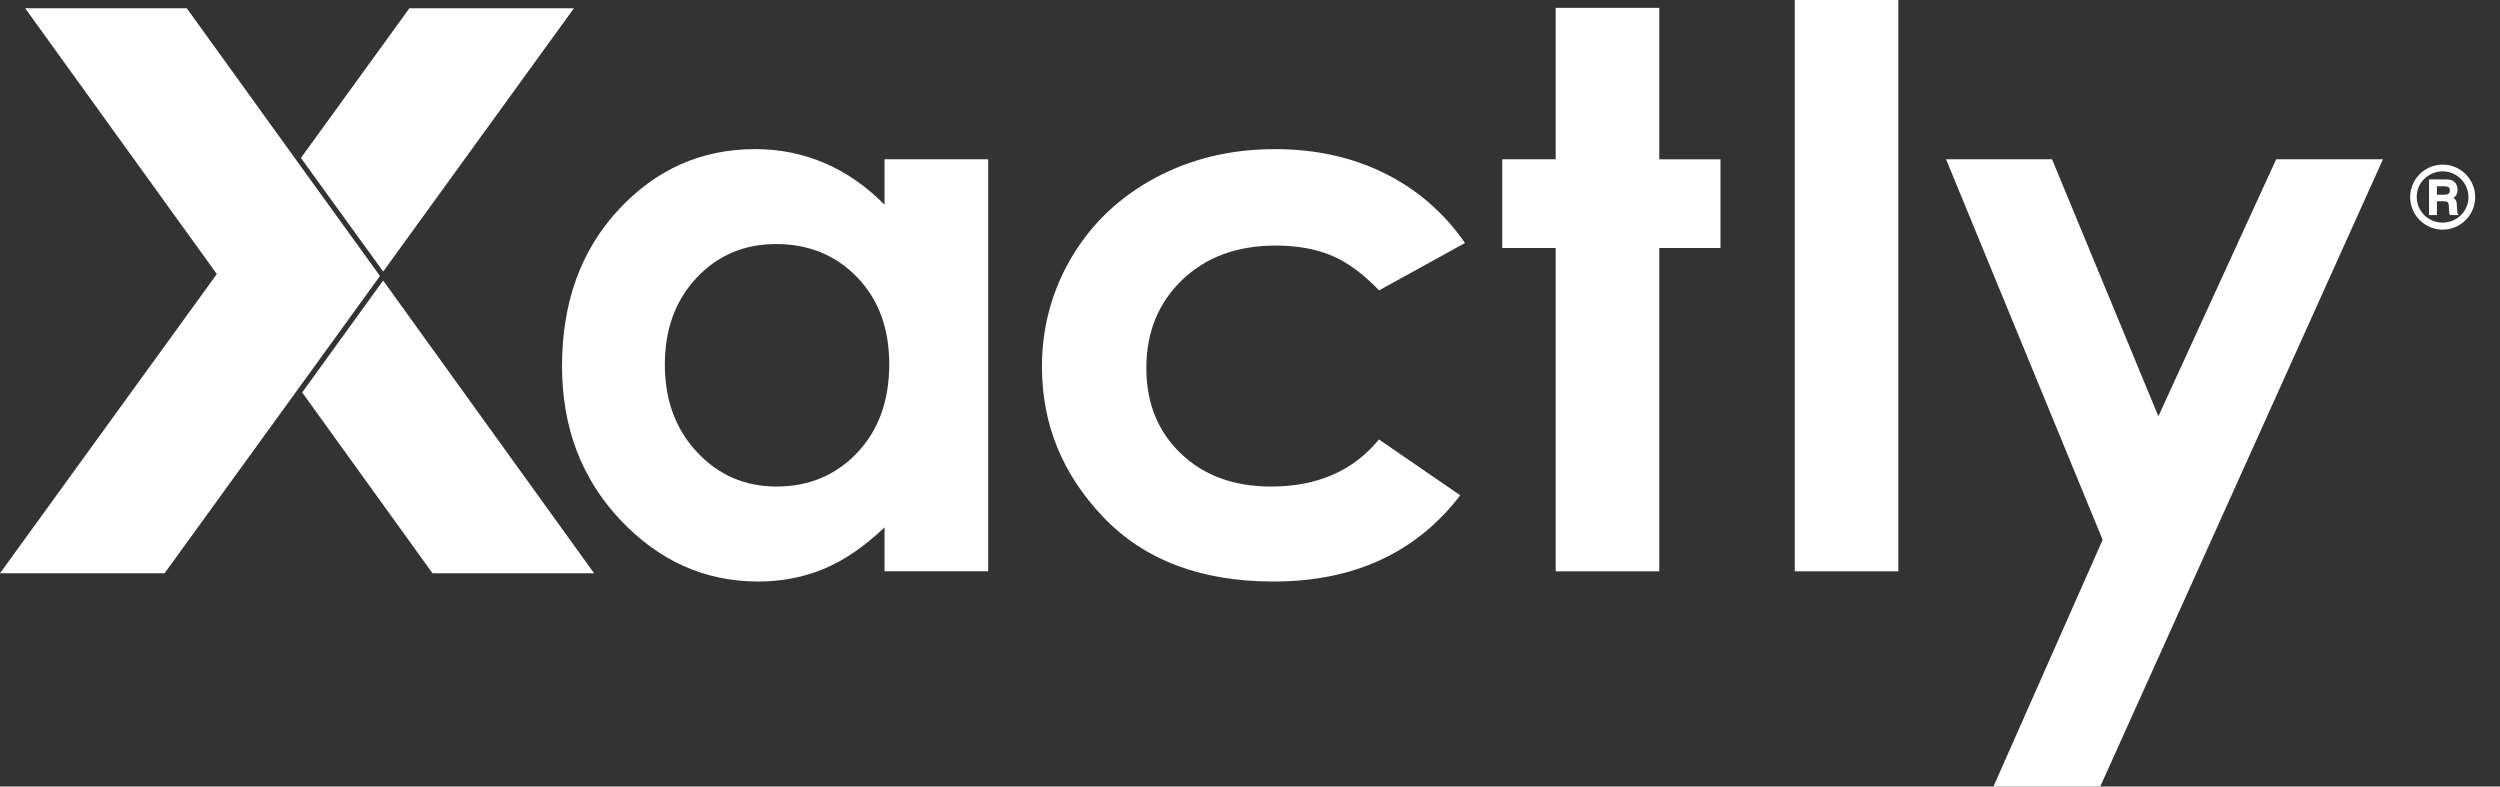
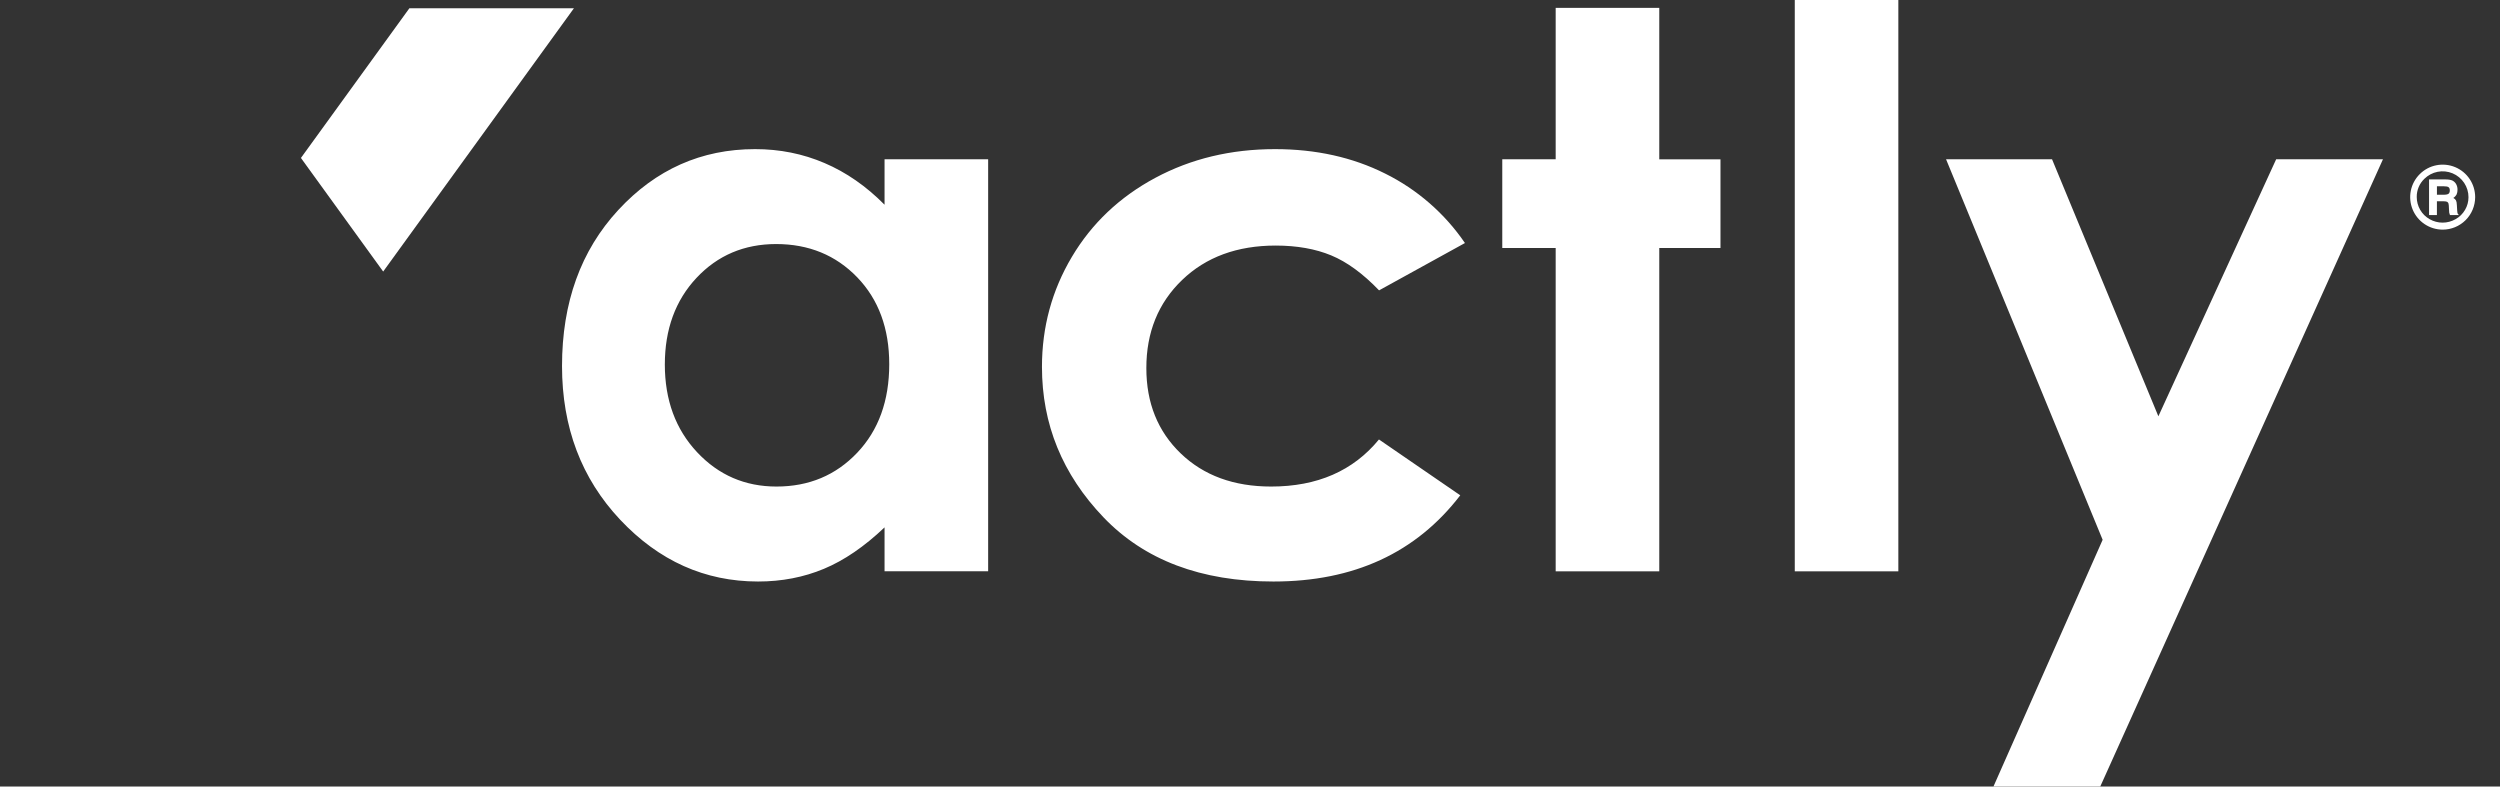
<svg xmlns="http://www.w3.org/2000/svg" width="89" height="28" viewBox="0 0 89 28" fill="none">
  <rect x="0" y="0" width="89" height="28" fill="#333333" stroke="none" />
  <path d="M31.49 5.671V7.288C30.836 6.627 30.123 6.133 29.352 5.804C28.582 5.474 27.757 5.308 26.879 5.309C24.969 5.309 23.347 6.031 22.012 7.475C20.676 8.92 20.008 10.772 20.008 13.031C20.008 15.212 20.698 17.035 22.078 18.502C23.458 19.968 25.094 20.701 26.986 20.702C27.829 20.702 28.611 20.551 29.332 20.25C30.054 19.949 30.773 19.457 31.49 18.775V20.338H35.178V5.671H31.49ZM30.517 16.117C29.755 16.92 28.797 17.321 27.643 17.321C26.523 17.321 25.58 16.914 24.816 16.098C24.051 15.282 23.669 14.242 23.668 12.978C23.668 11.723 24.044 10.695 24.795 9.893C25.547 9.091 26.492 8.689 27.629 8.688C28.792 8.688 29.755 9.083 30.517 9.872C31.277 10.661 31.657 11.692 31.657 12.965C31.657 14.265 31.277 15.316 30.517 16.117ZM52.152 8.652L49.095 10.337C48.52 9.739 47.952 9.324 47.391 9.092C46.83 8.86 46.172 8.743 45.417 8.742C44.043 8.742 42.932 9.151 42.083 9.968C41.234 10.785 40.809 11.831 40.81 13.106C40.81 14.346 41.218 15.358 42.035 16.143C42.851 16.928 43.924 17.321 45.252 17.321C46.896 17.321 48.175 16.762 49.091 15.645L51.985 17.633C50.414 19.68 48.197 20.703 45.334 20.702C42.758 20.702 40.74 19.939 39.281 18.413C37.822 16.887 37.093 15.103 37.094 13.06C37.094 11.643 37.449 10.338 38.159 9.144C38.869 7.95 39.858 7.013 41.128 6.332C42.399 5.65 43.82 5.309 45.391 5.309C46.845 5.309 48.152 5.599 49.311 6.179C50.454 6.746 51.433 7.598 52.152 8.652ZM55.382 0.28H59.07V5.672H61.249V8.828H59.07V20.339H55.382V8.828H53.481V5.671H55.382V0.28ZM63.894 0H67.581V20.339H63.894V0ZM69.28 5.671H73.053L76.838 14.82L81.031 5.671H84.833L74.769 28H70.967L74.854 19.217L69.28 5.671Z" fill="white" />
  <path d="M88.116 7.02C88.115 7.326 87.993 7.62 87.776 7.837C87.558 8.054 87.264 8.175 86.957 8.175C86.728 8.174 86.505 8.106 86.315 7.978C86.125 7.851 85.977 7.67 85.89 7.458C85.803 7.247 85.78 7.014 85.825 6.79C85.87 6.566 85.981 6.36 86.143 6.199C86.305 6.037 86.511 5.927 86.736 5.883C86.96 5.839 87.192 5.862 87.404 5.95C87.615 6.038 87.795 6.186 87.922 6.377C88.049 6.567 88.116 6.791 88.116 7.02H88.116ZM87.878 7.023C87.879 6.84 87.825 6.662 87.724 6.51C87.623 6.359 87.479 6.24 87.311 6.17C87.143 6.1 86.958 6.081 86.779 6.116C86.6 6.151 86.436 6.239 86.306 6.367C86.219 6.451 86.15 6.551 86.104 6.662C86.057 6.774 86.034 6.893 86.036 7.014C86.036 7.174 86.078 7.332 86.159 7.471C86.239 7.609 86.355 7.724 86.495 7.803C86.635 7.883 86.794 7.926 86.956 7.926C87.118 7.926 87.277 7.883 87.418 7.803C87.558 7.725 87.674 7.611 87.755 7.472C87.836 7.336 87.878 7.181 87.878 7.023ZM86.476 6.387H87.04C87.158 6.387 87.245 6.4 87.302 6.426C87.358 6.453 87.405 6.496 87.436 6.55C87.471 6.612 87.489 6.683 87.487 6.754C87.489 6.811 87.478 6.868 87.456 6.92C87.428 6.971 87.387 7.015 87.338 7.047C87.378 7.067 87.411 7.097 87.434 7.136C87.451 7.168 87.462 7.226 87.465 7.309C87.473 7.467 87.479 7.558 87.486 7.584C87.495 7.613 87.514 7.639 87.54 7.657H87.219C87.207 7.629 87.198 7.6 87.192 7.571C87.187 7.531 87.184 7.491 87.184 7.451C87.181 7.339 87.175 7.27 87.166 7.244C87.158 7.219 87.141 7.198 87.118 7.185C87.095 7.172 87.049 7.165 86.981 7.165H86.754V7.657H86.474V6.387H86.476ZM86.755 6.631V6.933H86.99C87.081 6.933 87.14 6.92 87.17 6.896C87.199 6.872 87.213 6.833 87.213 6.779C87.213 6.725 87.199 6.687 87.17 6.665C87.14 6.642 87.08 6.631 86.99 6.631H86.754L86.755 6.631Z" fill="white" />
  <path d="M20.432 0.294H14.574L10.713 5.623L13.641 9.667L20.432 0.294Z" fill="white" />
-   <path d="M13.525 9.828L13.527 9.825L10.602 5.776L10.602 5.776L6.649 0.294H0.896L7.719 9.756L0 20.409H5.858L10.64 13.809L10.641 13.809L13.525 9.828L13.525 9.828Z" fill="white" />
-   <path d="M21.15 20.409L13.64 9.987L10.758 13.971L15.398 20.409H21.15Z" fill="white" />
</svg>